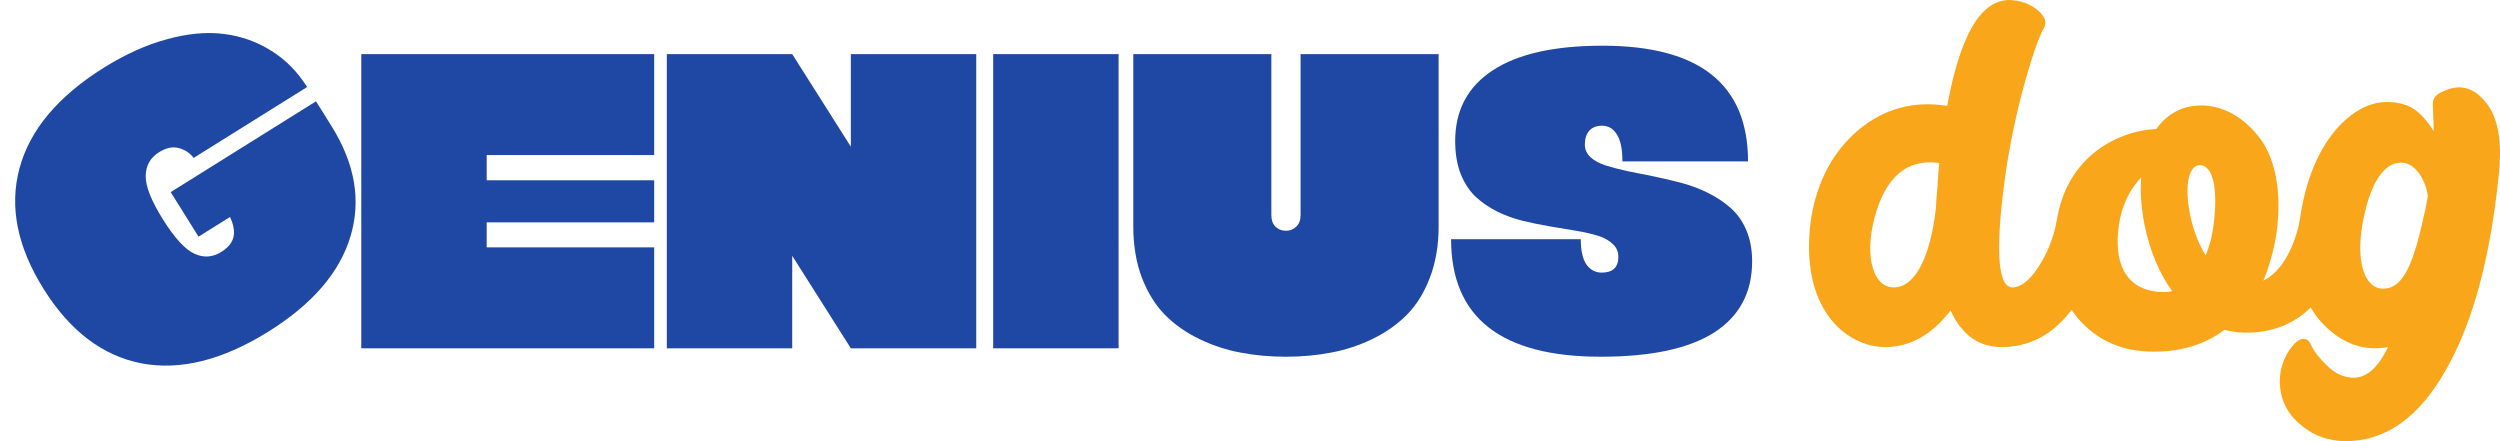
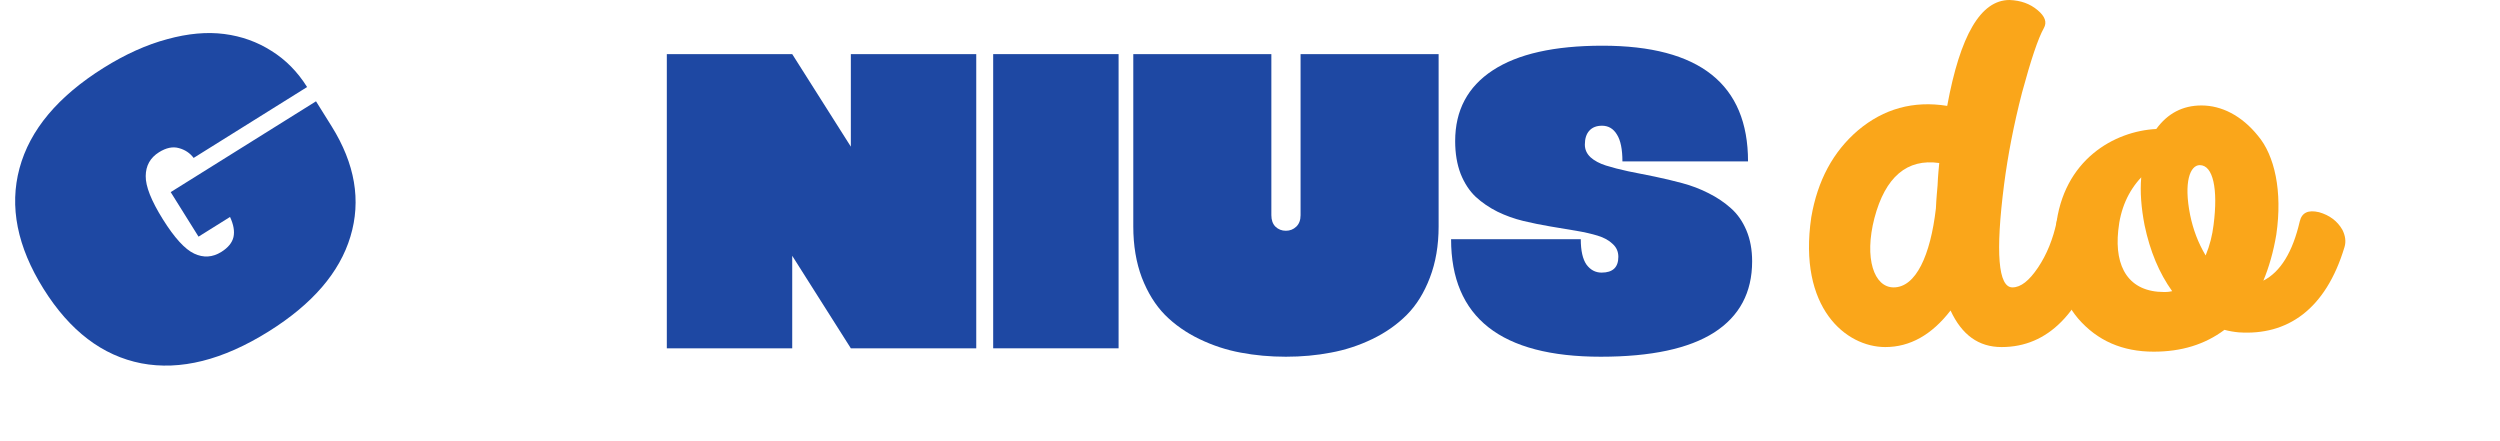
<svg xmlns="http://www.w3.org/2000/svg" width="136" height="24" viewBox="0 0 136 24" fill="none">
-   <path d="M128.044 20.548C128.75 20.548 129.364 20 129.91 18.88C129.682 18.925 129.432 18.948 129.182 18.948C128.09 18.948 126.997 18.4 126.11 17.326C125.223 16.251 124.768 14.309 125.109 11.954C125.427 9.737 126.156 8.023 127.271 6.834C128.408 5.646 129.637 5.28 130.957 5.737C131.457 5.943 131.935 6.4 132.39 7.131C132.39 6.606 132.345 5.897 132.345 5.714C132.345 5.326 132.481 5.143 132.982 4.937C133.846 4.549 134.597 4.777 135.234 5.577C135.894 6.377 136.122 7.68 135.94 9.44C135.485 13.989 134.529 17.554 133.05 20.137C131.594 22.72 129.751 24.023 127.544 24C126.679 23.977 125.928 23.726 125.268 23.2C124.608 22.697 124.221 22.08 124.085 21.371C123.926 20.548 124.062 19.771 124.54 19.04C124.904 18.514 125.223 18.331 125.518 18.491C125.609 18.56 125.678 18.651 125.746 18.811C125.905 19.154 126.201 19.52 126.633 19.931C127.066 20.343 127.544 20.548 128.044 20.548ZM129.637 15.703C130.797 15.703 131.321 14.24 131.935 11.406V11.428L132.072 10.674C131.981 9.829 131.434 8.983 130.82 8.869C129.819 8.686 129 9.76 128.567 11.931C128.112 14.171 128.613 15.703 129.637 15.703Z" fill="#FAA61A" />
  <path d="M111.841 12.366C112.228 8.686 115.026 7.131 117.302 7.017C117.916 6.171 118.735 5.737 119.759 5.737C120.851 5.737 121.944 6.286 122.831 7.383C123.741 8.457 124.174 10.4 123.832 12.754C123.673 13.714 123.423 14.56 123.127 15.268C124.06 14.788 124.72 13.714 125.106 12.046C125.22 11.566 125.562 11.406 126.153 11.543C126.722 11.703 127.154 12.023 127.427 12.503C127.587 12.823 127.632 13.143 127.541 13.44C126.517 16.846 124.424 18.263 121.784 18.08C121.534 18.057 121.261 18.011 121.011 17.943C119.941 18.743 118.667 19.131 117.165 19.131C115.459 19.131 114.094 18.537 113.047 17.326C112.023 16.114 111.613 14.445 111.841 12.366ZM117.734 15.886C117.939 15.886 118.075 15.863 118.166 15.84C117.461 14.857 116.961 13.668 116.665 12.251C116.483 11.314 116.414 10.446 116.483 9.646C115.777 10.4 115.345 11.36 115.231 12.548C115.026 14.537 115.8 15.886 117.734 15.886ZM119.145 11.703C119.304 12.48 119.577 13.211 119.987 13.897C120.214 13.348 120.351 12.8 120.419 12.228C120.669 10.286 120.396 8.983 119.668 8.983C119.145 8.983 118.781 9.897 119.145 11.703Z" fill="#FAA61A" />
  <path d="M98.533 11.817C98.874 9.828 99.716 8.251 101.081 7.086C102.469 5.92 104.085 5.463 105.928 5.76C106.633 1.92 107.748 0 109.318 0C109.933 0.023 110.433 0.206 110.843 0.549C111.252 0.891 111.366 1.211 111.184 1.531C110.865 2.103 110.479 3.269 110.001 5.029C109.546 6.788 109.227 8.457 109.022 10.034C108.545 13.76 108.704 15.634 109.477 15.634C109.933 15.634 110.388 15.268 110.865 14.56C111.343 13.851 111.685 13.006 111.889 12.046C112.003 11.566 112.367 11.383 112.982 11.52C113.573 11.657 114.005 11.977 114.256 12.457C114.415 12.754 114.438 13.051 114.347 13.348C113.232 17.028 111.412 18.88 108.886 18.88C107.634 18.88 106.724 18.217 106.11 16.891C105.086 18.217 103.903 18.88 102.56 18.88C100.421 18.88 97.805 16.754 98.533 11.817ZM105.404 10.08C105.427 9.531 105.473 9.12 105.495 8.868C103.743 8.617 102.56 9.623 101.969 11.863C101.4 14.057 101.946 15.634 103.015 15.634C104.221 15.634 105.018 13.897 105.313 11.337C105.336 10.788 105.382 10.377 105.404 10.08Z" fill="#FAA61A" />
  <path d="M86.216 7.866C86.216 8.134 86.32 8.364 86.527 8.558C86.735 8.744 87.013 8.893 87.361 9.004C87.716 9.116 88.12 9.22 88.572 9.317C89.031 9.406 89.512 9.503 90.016 9.607C90.52 9.711 91.02 9.83 91.516 9.964C92.019 10.098 92.497 10.28 92.949 10.511C93.408 10.742 93.812 11.013 94.16 11.326C94.516 11.638 94.797 12.04 95.004 12.531C95.212 13.022 95.316 13.584 95.316 14.216C95.316 15.913 94.627 17.203 93.249 18.089C91.871 18.967 89.816 19.406 87.083 19.406C81.654 19.406 78.939 17.274 78.939 13.011H85.994C85.994 13.636 86.098 14.097 86.305 14.395C86.52 14.685 86.794 14.83 87.127 14.83C87.735 14.83 88.038 14.544 88.038 13.971C88.038 13.688 87.935 13.454 87.727 13.268C87.527 13.074 87.257 12.925 86.916 12.821C86.576 12.717 86.183 12.628 85.739 12.553C85.294 12.479 84.827 12.401 84.339 12.319C83.85 12.237 83.357 12.137 82.861 12.018C82.372 11.899 81.905 11.731 81.461 11.515C81.017 11.292 80.624 11.024 80.283 10.712C79.943 10.392 79.668 9.975 79.461 9.462C79.261 8.941 79.161 8.346 79.161 7.676C79.161 6.002 79.843 4.719 81.206 3.826C82.568 2.933 84.557 2.486 87.172 2.486C92.453 2.486 95.093 4.585 95.093 8.781H88.26C88.26 8.119 88.16 7.631 87.961 7.319C87.768 6.999 87.498 6.839 87.15 6.839C86.853 6.839 86.624 6.928 86.461 7.107C86.298 7.285 86.216 7.538 86.216 7.866Z" fill="#1E48A3" />
  <path d="M70.751 11.705V2.944H78.261V12.319C78.261 13.353 78.102 14.283 77.784 15.109C77.472 15.928 77.054 16.601 76.528 17.129C76.002 17.657 75.376 18.096 74.65 18.446C73.925 18.796 73.173 19.041 72.395 19.183C71.625 19.331 70.81 19.406 69.951 19.406C69.092 19.406 68.273 19.331 67.495 19.183C66.725 19.041 65.977 18.796 65.251 18.446C64.525 18.096 63.899 17.657 63.373 17.129C62.855 16.601 62.437 15.928 62.118 15.109C61.807 14.283 61.651 13.353 61.651 12.319V2.944H69.162V11.705C69.162 11.973 69.236 12.181 69.384 12.33C69.54 12.479 69.729 12.553 69.951 12.553C70.173 12.553 70.362 12.479 70.517 12.33C70.673 12.181 70.751 11.973 70.751 11.705Z" fill="#1E48A3" />
  <path d="M54.029 18.948V2.944H60.851V18.948H54.029Z" fill="#1E48A3" />
  <path d="M46.286 7.978V2.944H53.108V18.948H46.286L43.097 13.915V18.948H36.275V2.944H43.097L46.286 7.978Z" fill="#1E48A3" />
-   <path d="M35.587 2.944V8.435H26.476V9.808H35.587V12.096H26.476V13.457H35.587V18.948H19.654V2.944H35.587Z" fill="#1E48A3" />
  <path d="M12.514 11.802L10.8 12.874L9.286 10.451L17.191 5.511L18.037 6.865C19.314 8.909 19.656 10.91 19.063 12.869C18.477 14.823 16.993 16.545 14.613 18.032C12.119 19.59 9.812 20.168 7.691 19.765C5.572 19.352 3.797 18 2.366 15.709C0.935 13.419 0.5 11.234 1.061 9.155C1.624 7.066 3.153 5.242 5.647 3.684C6.821 2.95 7.973 2.431 9.103 2.129C10.229 1.82 11.263 1.727 12.204 1.85C13.145 1.972 14.001 2.28 14.772 2.772C15.545 3.254 16.189 3.908 16.706 4.735L10.534 8.591C10.332 8.323 10.063 8.145 9.728 8.056C9.399 7.963 9.04 8.038 8.651 8.281C8.173 8.58 7.932 9.011 7.927 9.576C7.918 10.134 8.228 10.918 8.859 11.928C9.49 12.938 10.059 13.561 10.565 13.797C11.07 14.034 11.562 14.003 12.04 13.705C12.41 13.473 12.63 13.204 12.701 12.897C12.771 12.59 12.709 12.225 12.514 11.802Z" fill="#1E48A3" />
</svg>